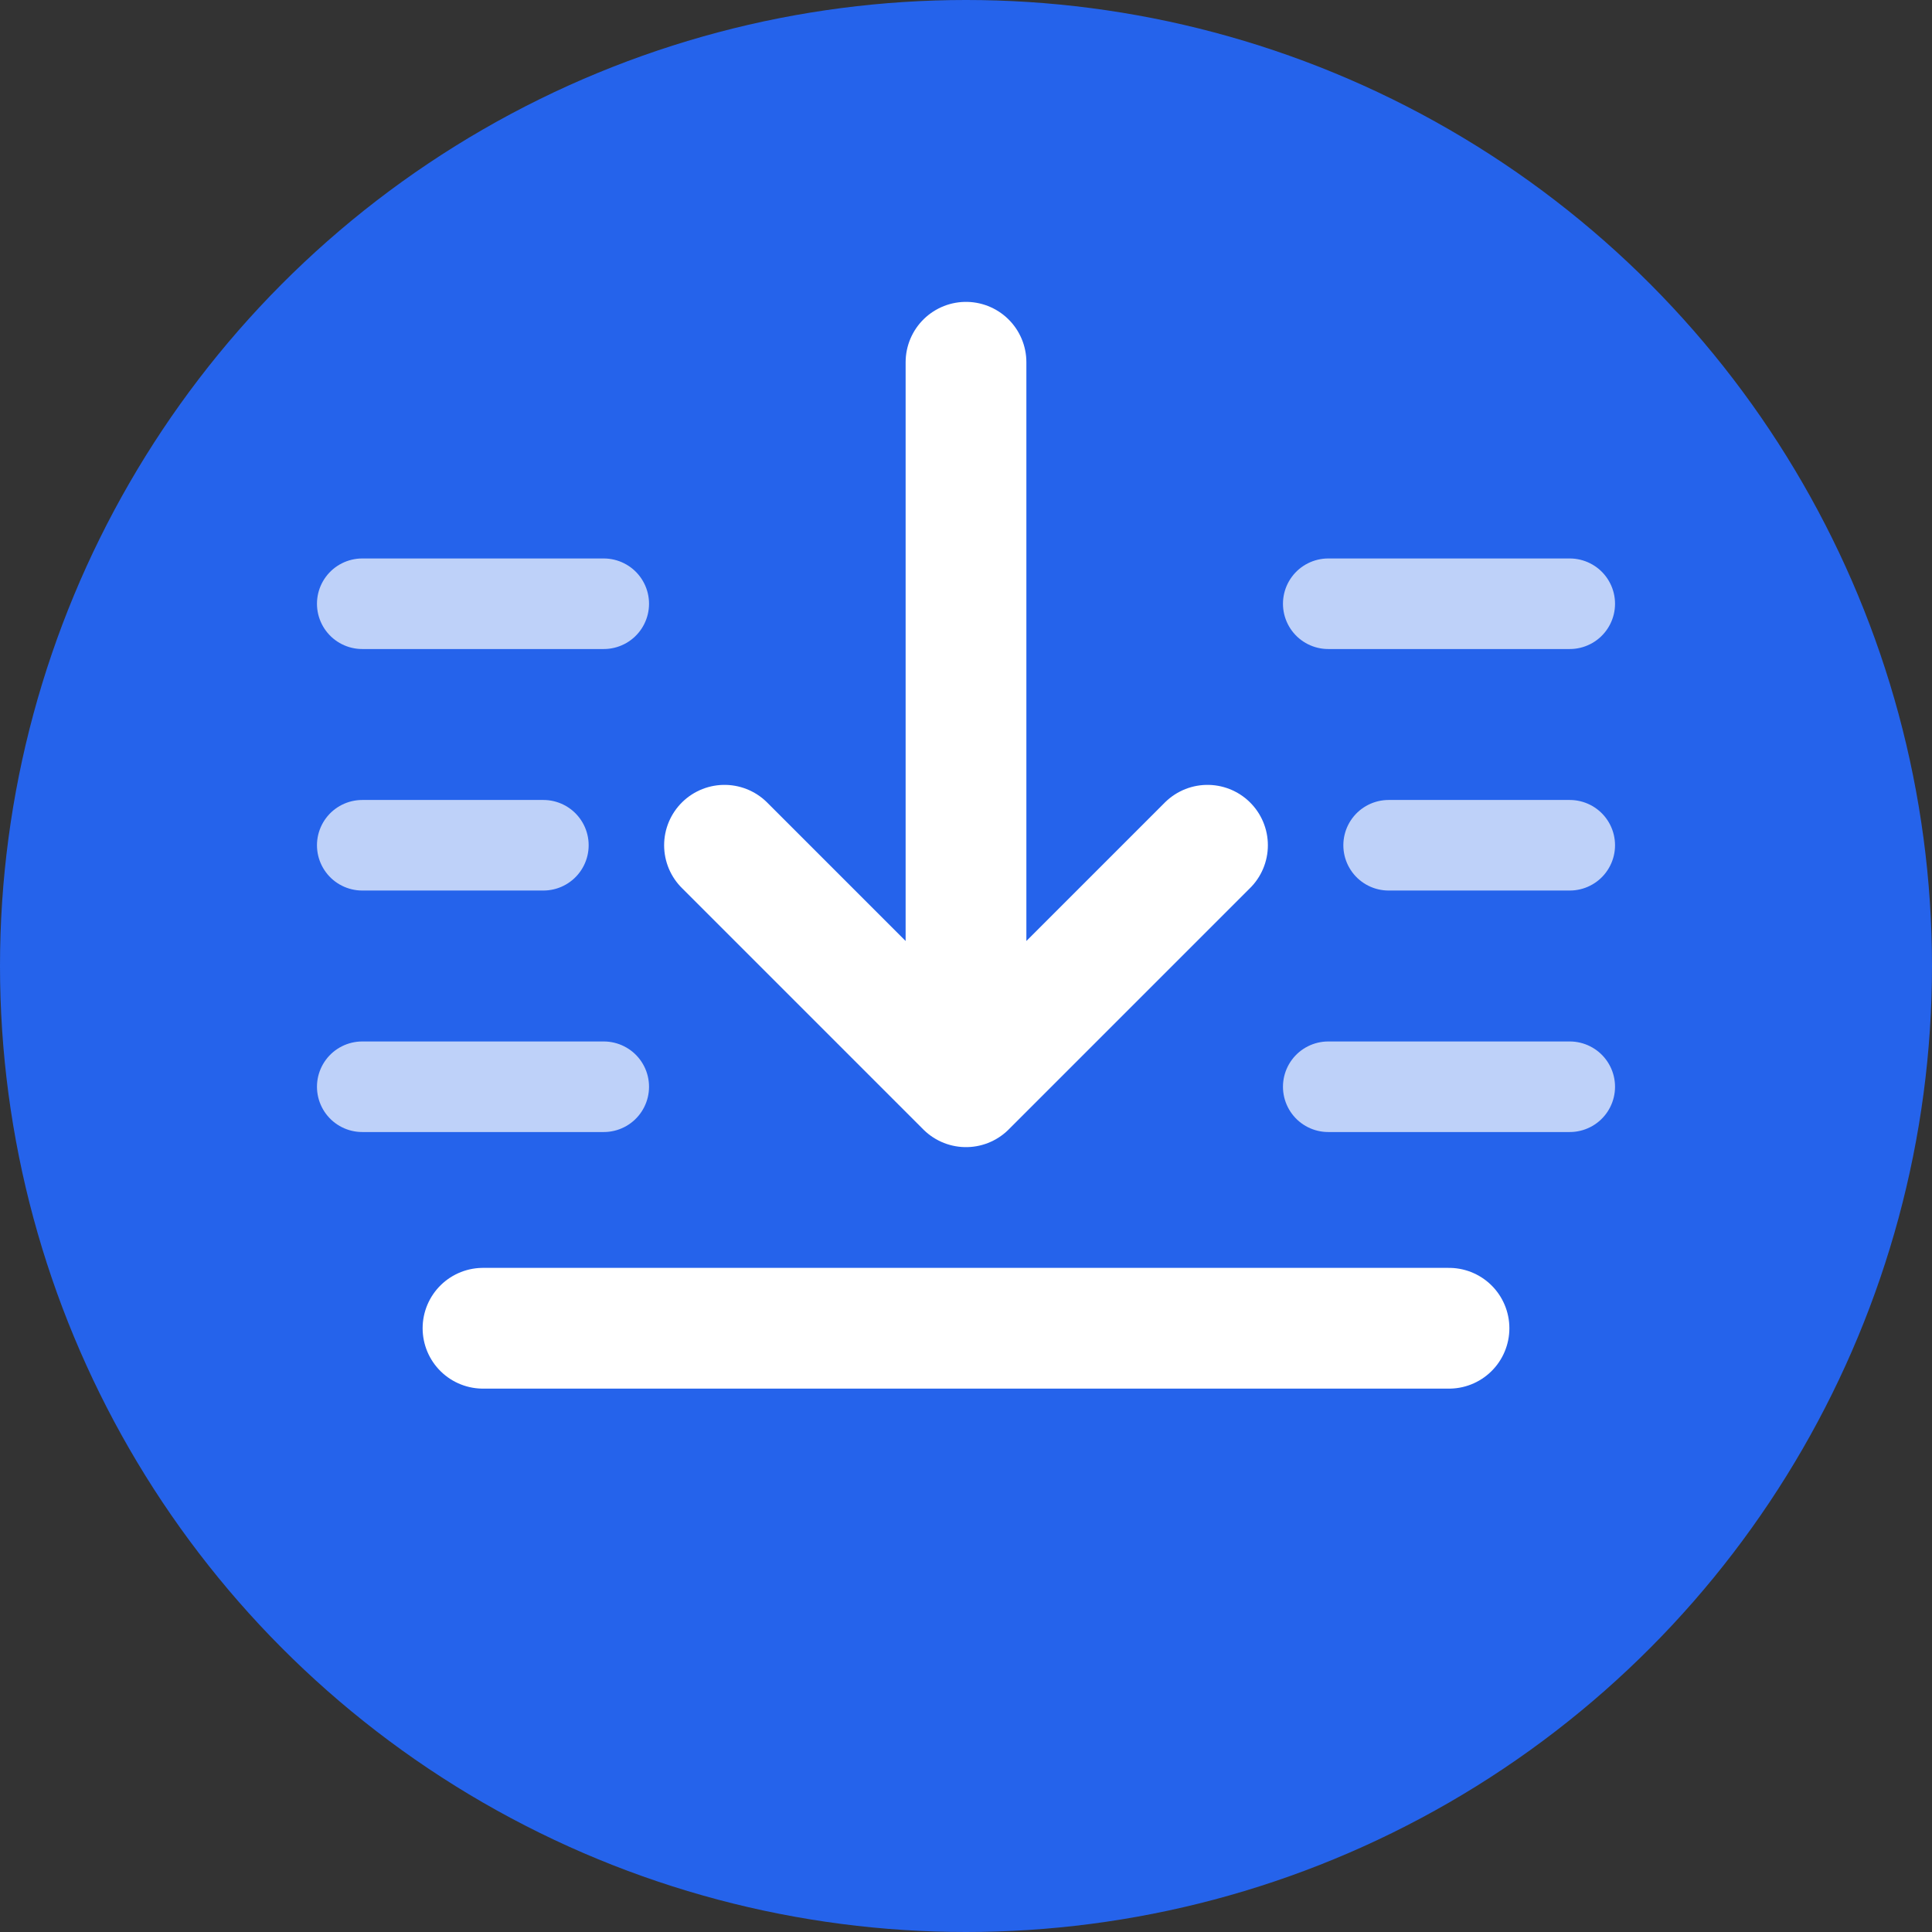
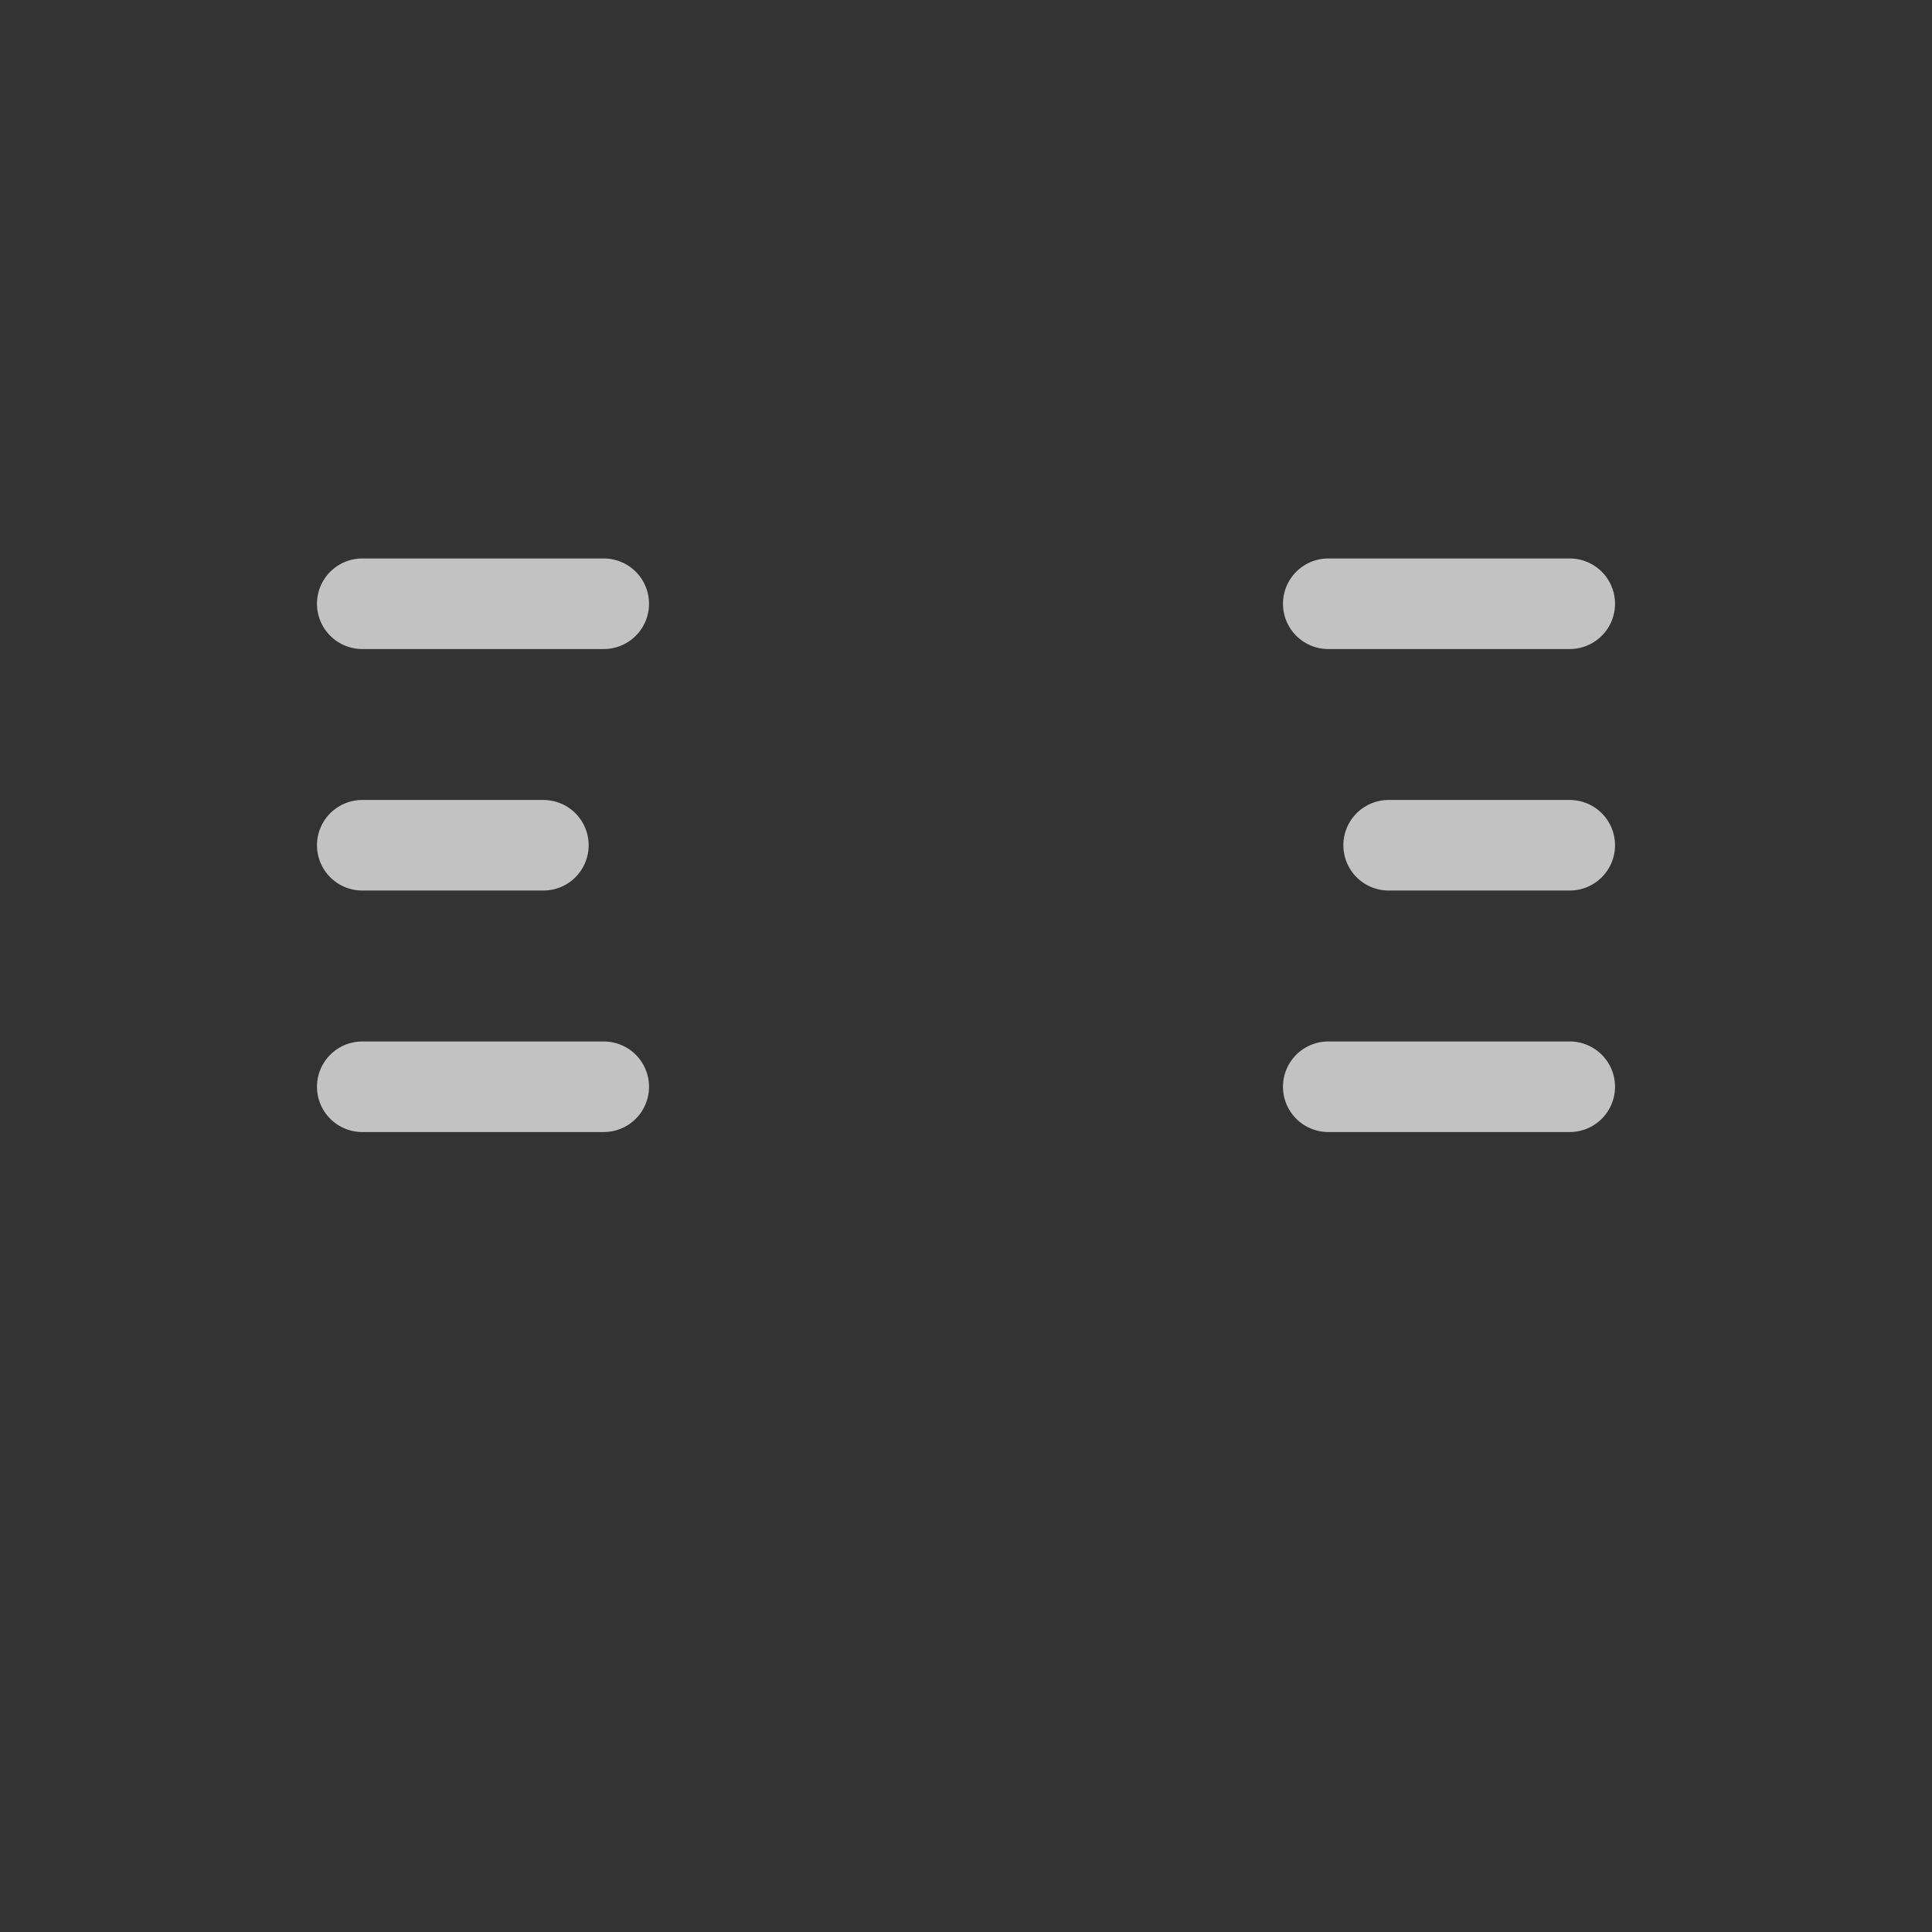
<svg xmlns="http://www.w3.org/2000/svg" width="32" height="32" viewBox="0 0 32 32" fill="none">
  <rect x="0" y="0" width="32" height="32" fill="#333333" stroke="none" />
-   <circle cx="16" cy="16" r="16" fill="#2563eb" />
-   <path d="M16 6v12m0 0l-4-4m4 4l4-4" stroke="white" stroke-width="2" stroke-linecap="round" stroke-linejoin="round" />
-   <path d="M8 22h16" stroke="white" stroke-width="2" stroke-linecap="round" />
  <path d="M6 10h4M6 14h3M6 18h4" stroke="white" stroke-width="1.5" stroke-linecap="round" opacity="0.7" />
  <path d="M22 10h4M23 14h3M22 18h4" stroke="white" stroke-width="1.5" stroke-linecap="round" opacity="0.7" />
</svg>